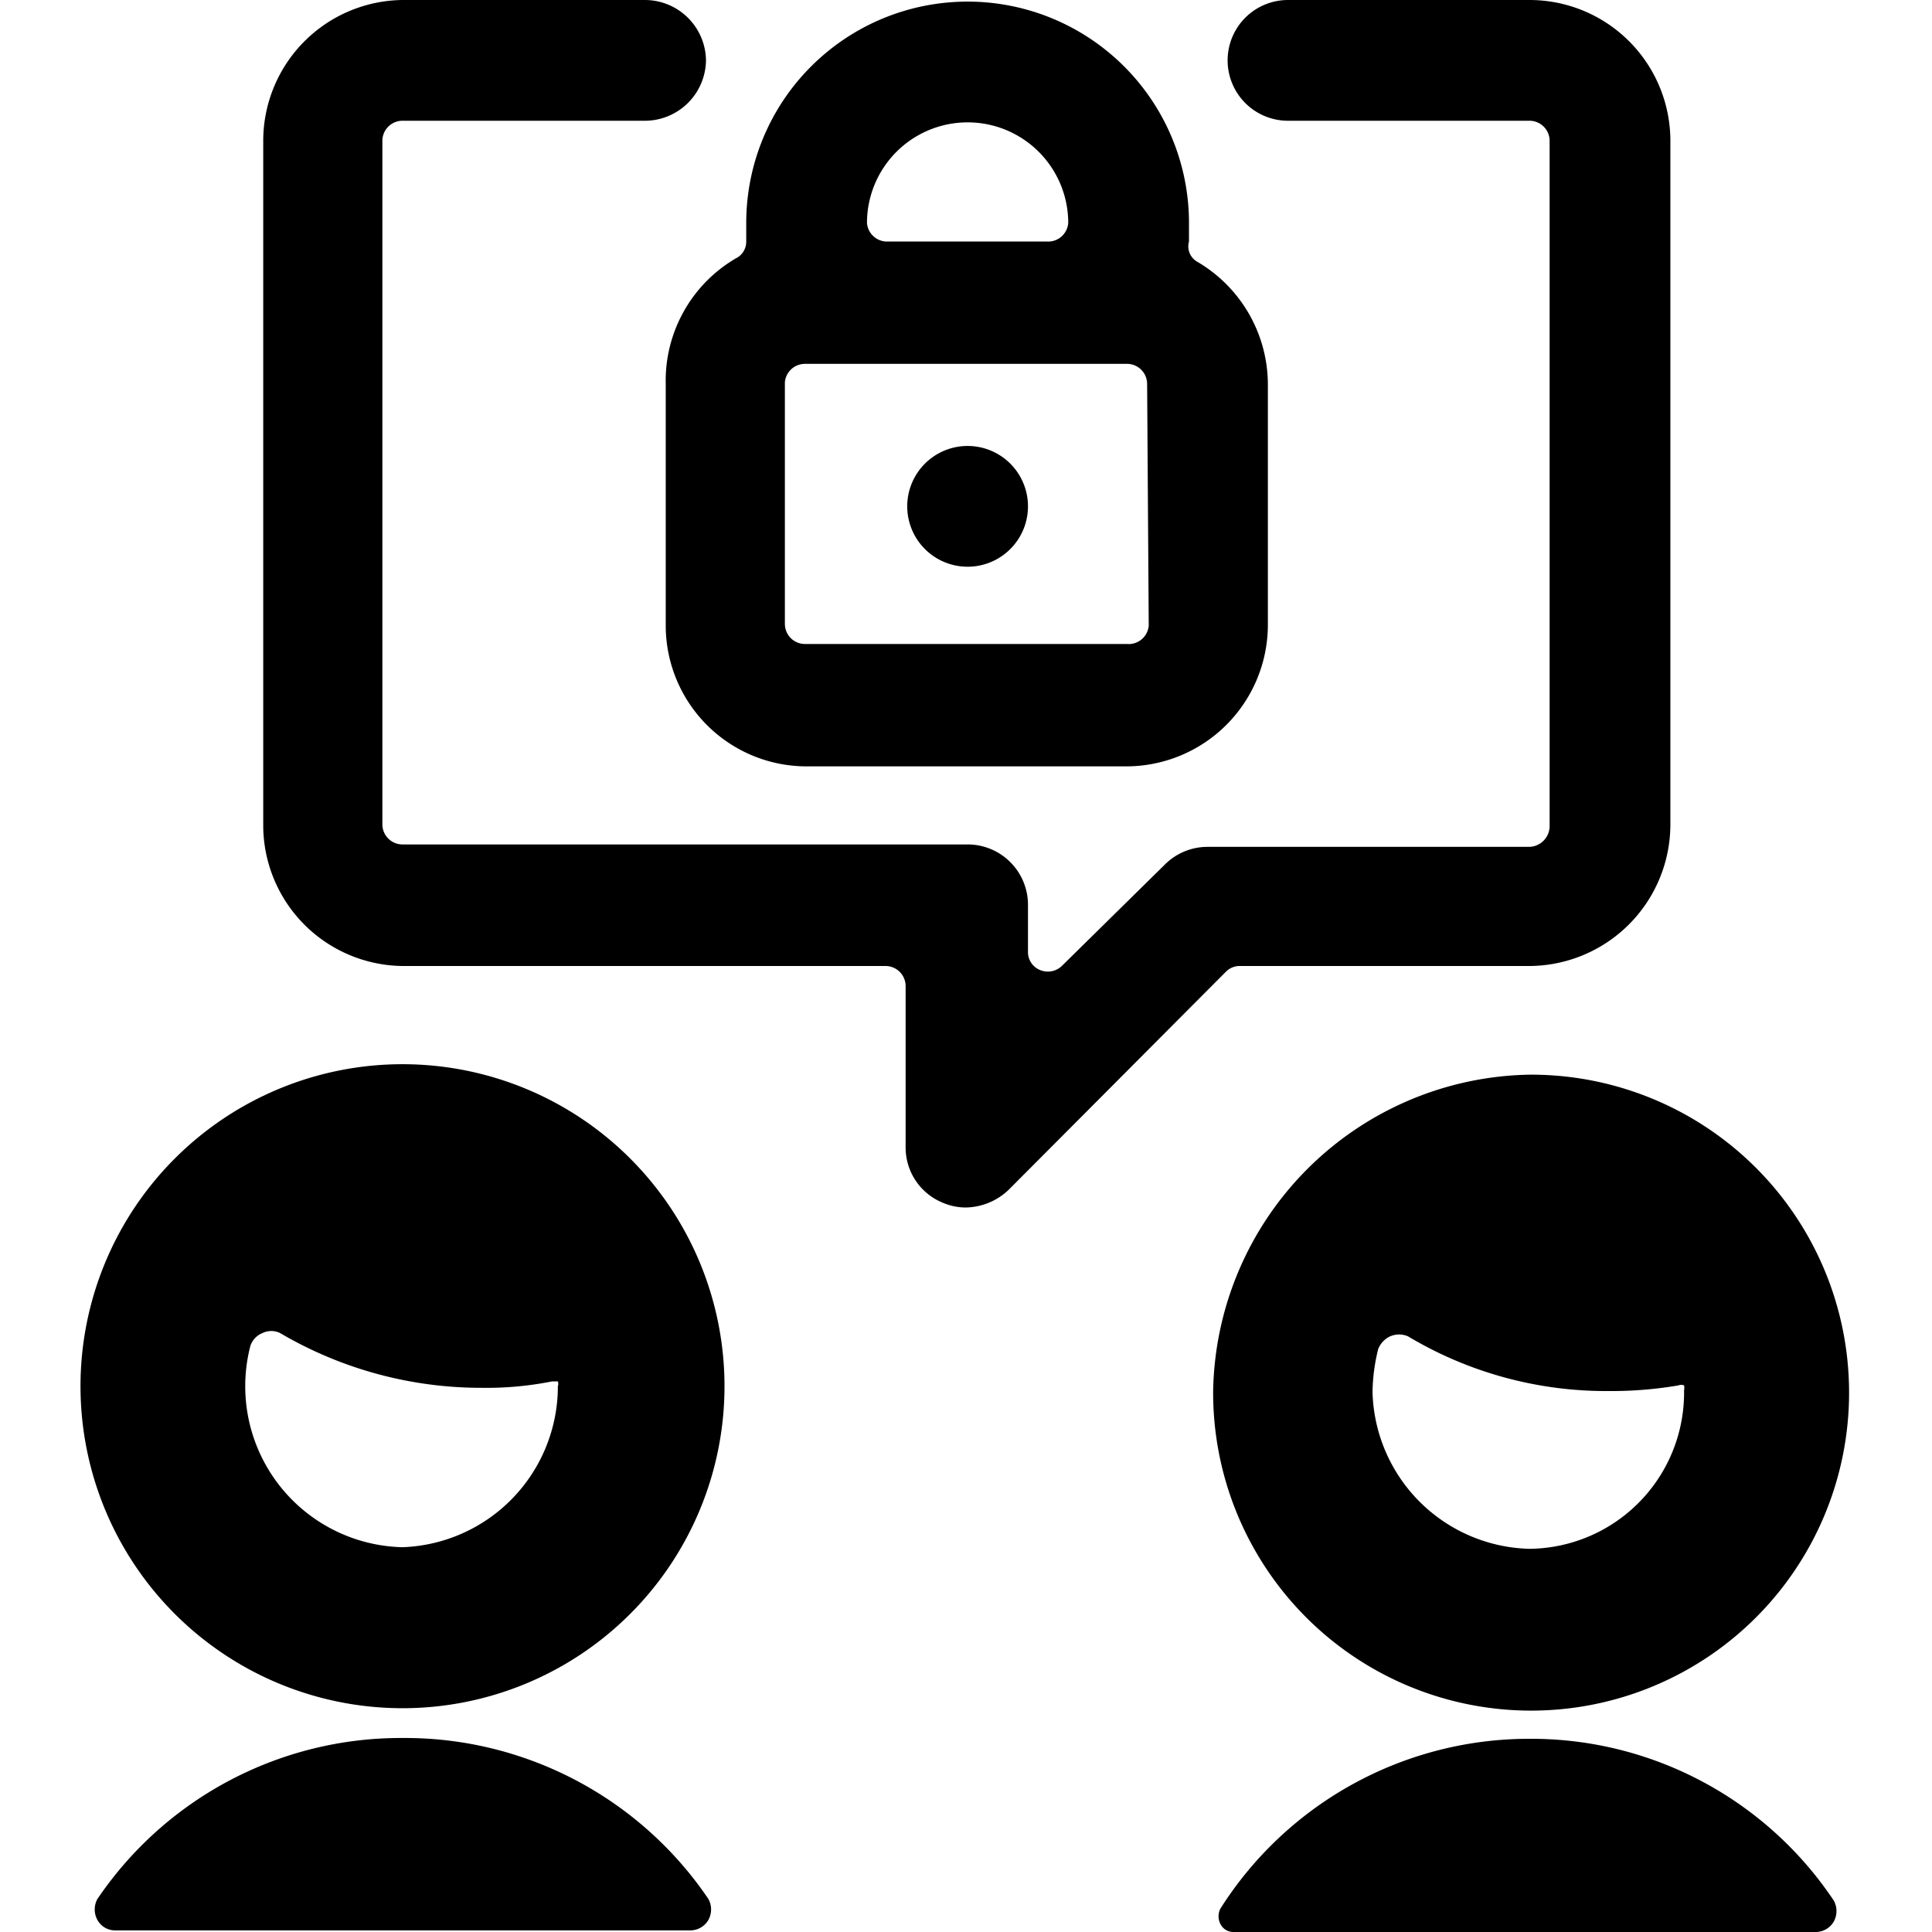
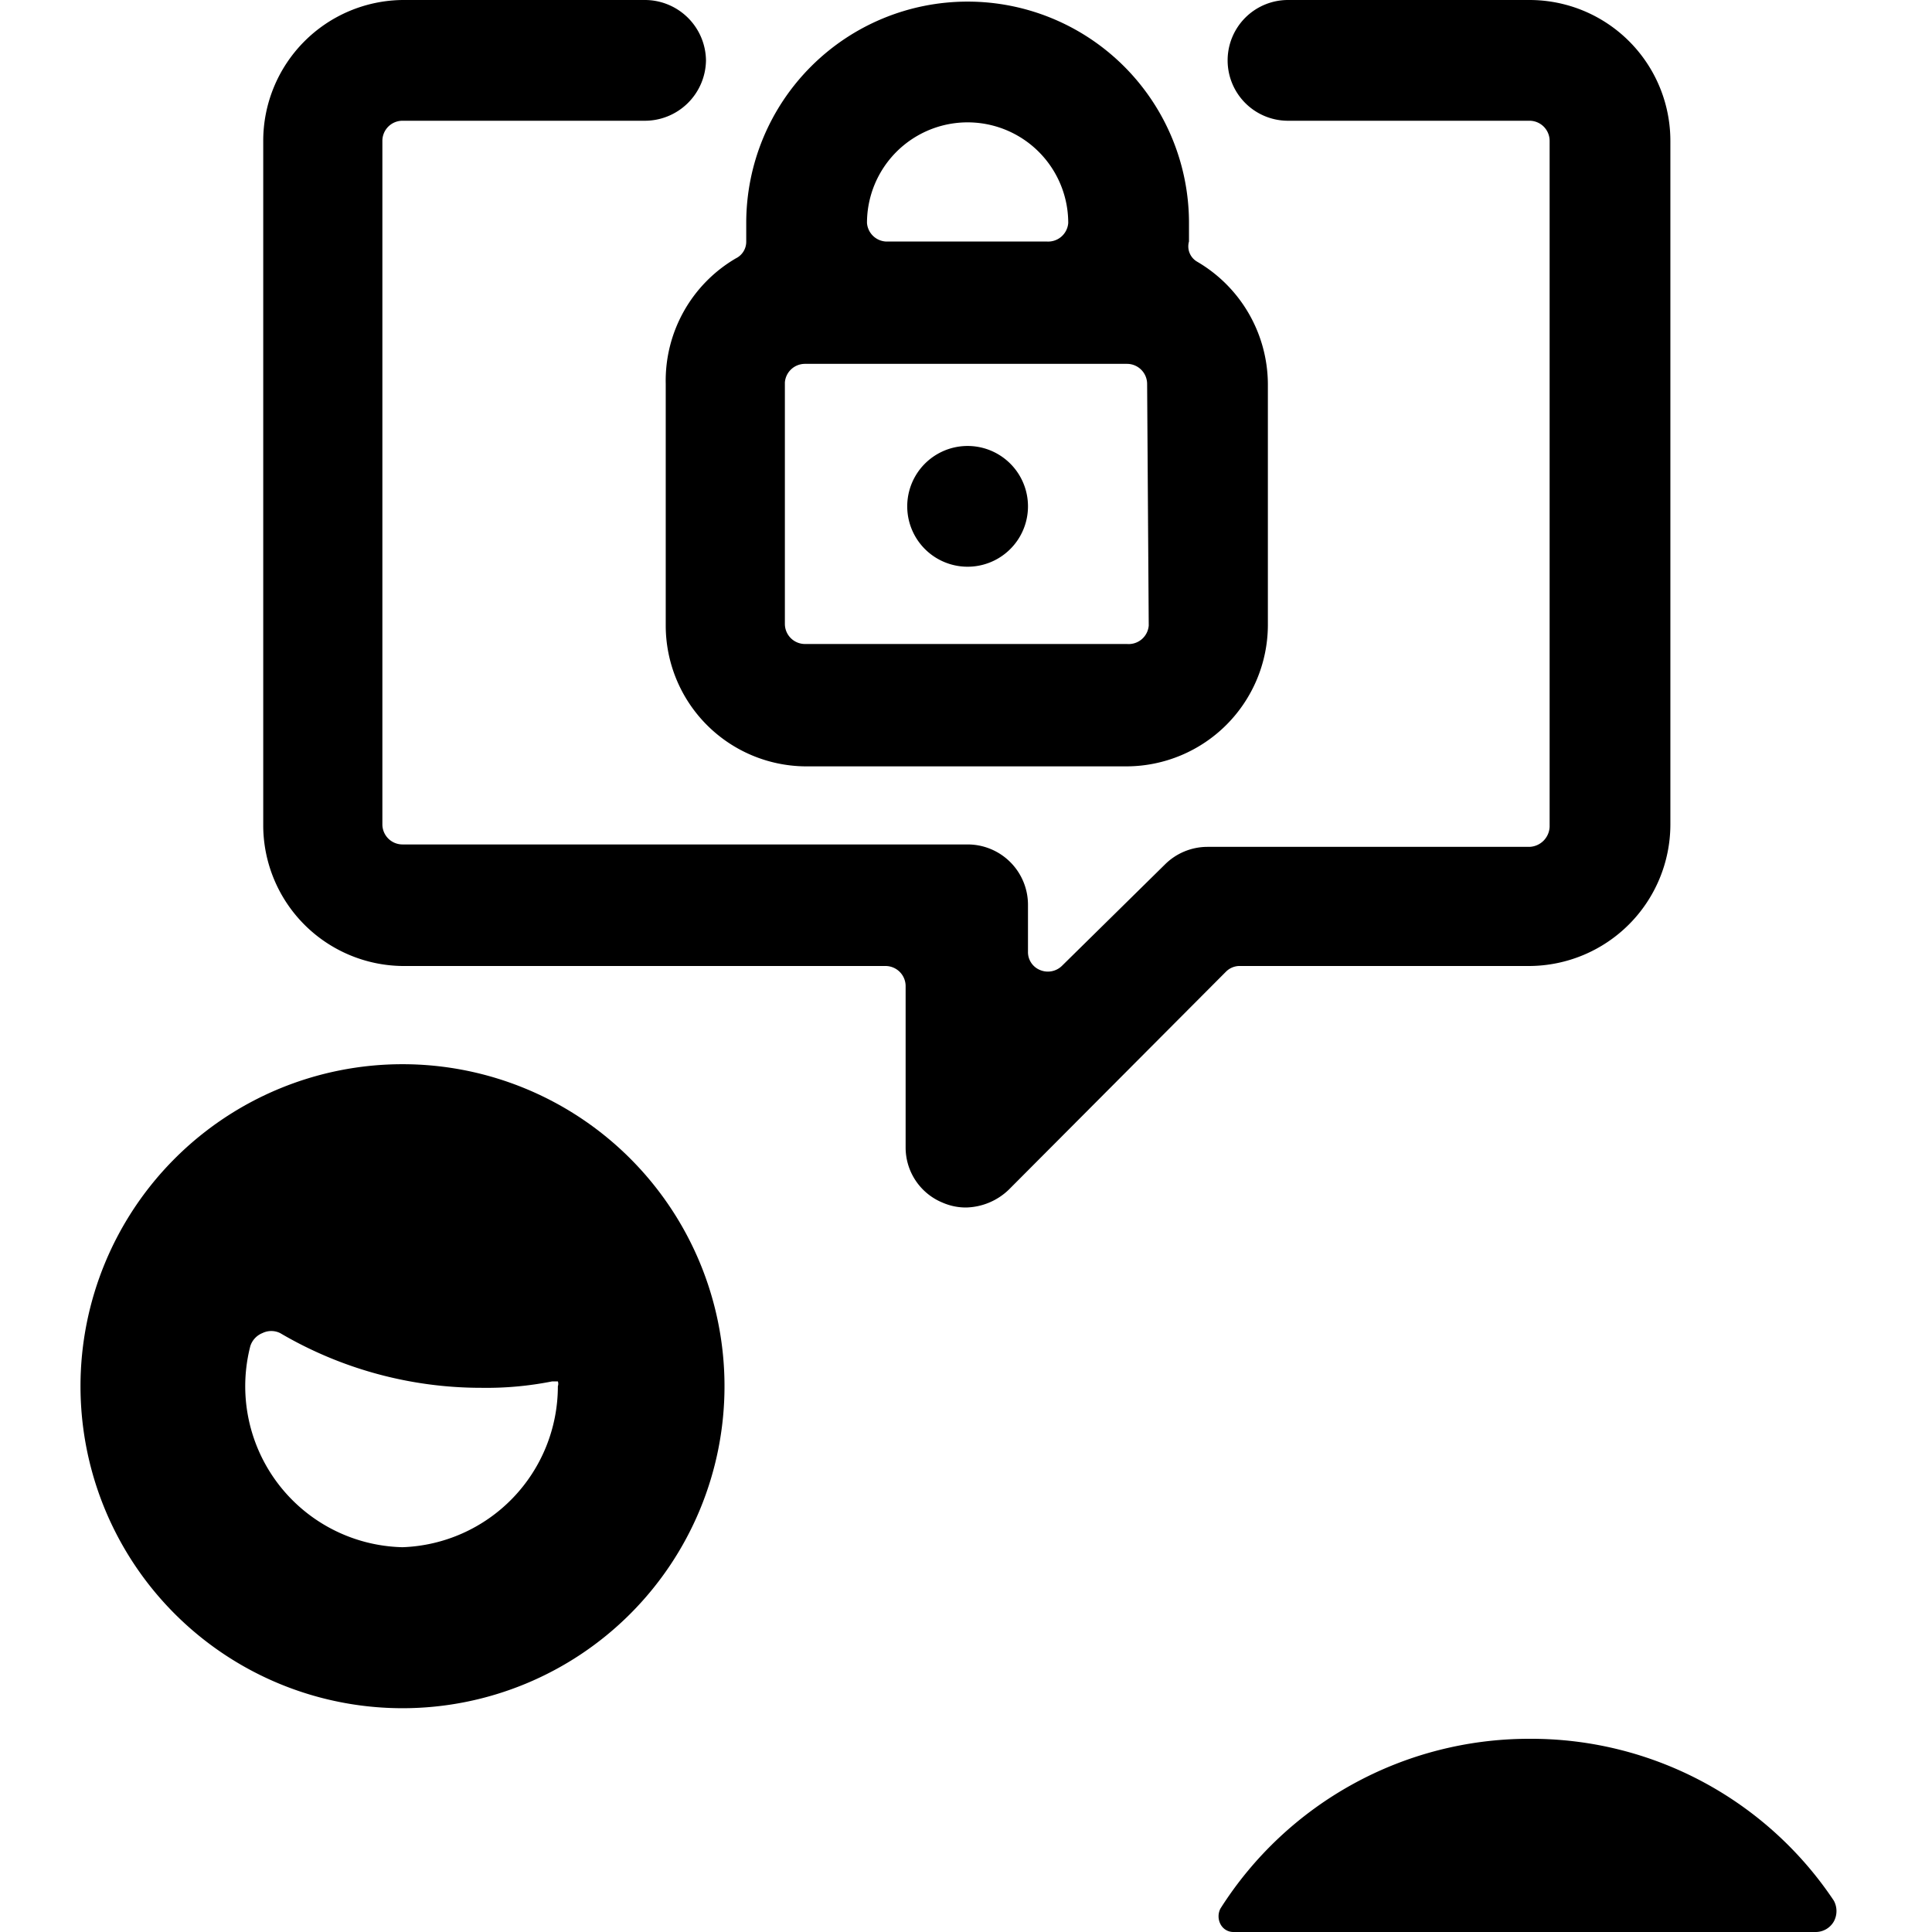
<svg xmlns="http://www.w3.org/2000/svg" viewBox="0 0 24 24">
  <g>
    <path d="M19 12a1.76 1.76 0 0 0 1.75 -1.75v-8.5A1.75 1.75 0 0 0 19 0h-3a0.75 0.75 0 0 0 0 1.5h3a0.25 0.25 0 0 1 0.25 0.25v8.52a0.26 0.26 0 0 1 -0.25 0.25h-4a0.75 0.75 0 0 0 -0.53 0.22L13.19 12a0.25 0.25 0 0 1 -0.27 0.05 0.24 0.24 0 0 1 -0.15 -0.23v-0.58a0.75 0.75 0 0 0 -0.75 -0.75H5a0.25 0.25 0 0 1 -0.25 -0.25V1.75A0.25 0.25 0 0 1 5 1.5h3a0.76 0.76 0 0 0 0.77 -0.75A0.76 0.76 0 0 0 8 0H5a1.75 1.75 0 0 0 -1.73 1.75v8.52A1.75 1.75 0 0 0 5 12h6a0.25 0.25 0 0 1 0.25 0.25v2a0.74 0.74 0 0 0 0.46 0.69 0.72 0.72 0 0 0 0.29 0.06 0.79 0.79 0 0 0 0.53 -0.22l2.7 -2.71a0.24 0.24 0 0 1 0.18 -0.07Z" fill="#000000" stroke-width="1" />
    <path d="M8.27 4.77v3A1.75 1.75 0 0 0 10 9.52h4a1.76 1.76 0 0 0 1.75 -1.75v-3a1.77 1.77 0 0 0 -0.88 -1.52 0.22 0.22 0 0 1 -0.1 -0.25v-0.23a2.75 2.75 0 0 0 -5.5 0V3a0.23 0.23 0 0 1 -0.13 0.21 1.76 1.76 0 0 0 -0.87 1.56Zm6 3A0.25 0.25 0 0 1 14 8h-4a0.25 0.25 0 0 1 -0.25 -0.25v-3a0.25 0.25 0 0 1 0.25 -0.23h4a0.25 0.25 0 0 1 0.25 0.25Zm-3.5 -5a1.25 1.25 0 1 1 2.5 0A0.25 0.25 0 0 1 13 3h-2a0.25 0.25 0 0 1 -0.23 -0.23Z" fill="#000000" stroke-width="1" />
    <path d="M11.27 6.29a0.75 0.75 0 1 0 1.5 0 0.75 0.75 0 1 0 -1.5 0" fill="#000000" stroke-width="1" />
    <path d="M5 21.22a4 4 0 1 0 -4 -4 4 4 0 0 0 4 4Zm0 -2a2 2 0 0 1 -1.89 -2.5 0.26 0.26 0 0 1 0.15 -0.16 0.25 0.25 0 0 1 0.22 0 4.93 4.93 0 0 0 2.5 0.68 4.18 4.18 0 0 0 0.88 -0.08l0.07 0a0.09 0.09 0 0 1 0 0.06 2 2 0 0 1 -1.93 2Z" fill="#000000" stroke-width="1" />
-     <path d="M5 21.59a4.55 4.55 0 0 0 -3.79 2 0.27 0.27 0 0 0 0 0.26 0.25 0.25 0 0 0 0.22 0.13h7.14a0.26 0.26 0 0 0 0.23 -0.13 0.27 0.27 0 0 0 0 -0.26 4.55 4.55 0 0 0 -3.8 -2Z" fill="#000000" stroke-width="1" />
-     <path d="M15.07 17.29A3.95 3.95 0 1 0 19 13.35a4 4 0 0 0 -3.93 3.94ZM19 19.24a2 2 0 0 1 -1.95 -1.95 2.33 2.33 0 0 1 0.07 -0.53 0.29 0.29 0 0 1 0.15 -0.16 0.28 0.28 0 0 1 0.22 0 4.79 4.79 0 0 0 2.49 0.68 4.94 4.94 0 0 0 0.87 -0.07 0.09 0.09 0 0 1 0.07 0 0.14 0.14 0 0 1 0 0.06A1.94 1.94 0 0 1 19 19.24Z" fill="#000000" stroke-width="1" />
    <path d="M19 21.6a4.54 4.54 0 0 0 -3.84 2.11 0.21 0.21 0 0 0 0 0.19 0.18 0.18 0 0 0 0.16 0.1h7.23a0.26 0.26 0 0 0 0.23 -0.13 0.27 0.27 0 0 0 0 -0.26A4.52 4.52 0 0 0 19 21.6Z" fill="#000000" stroke-width="1" />
  </g>
</svg>